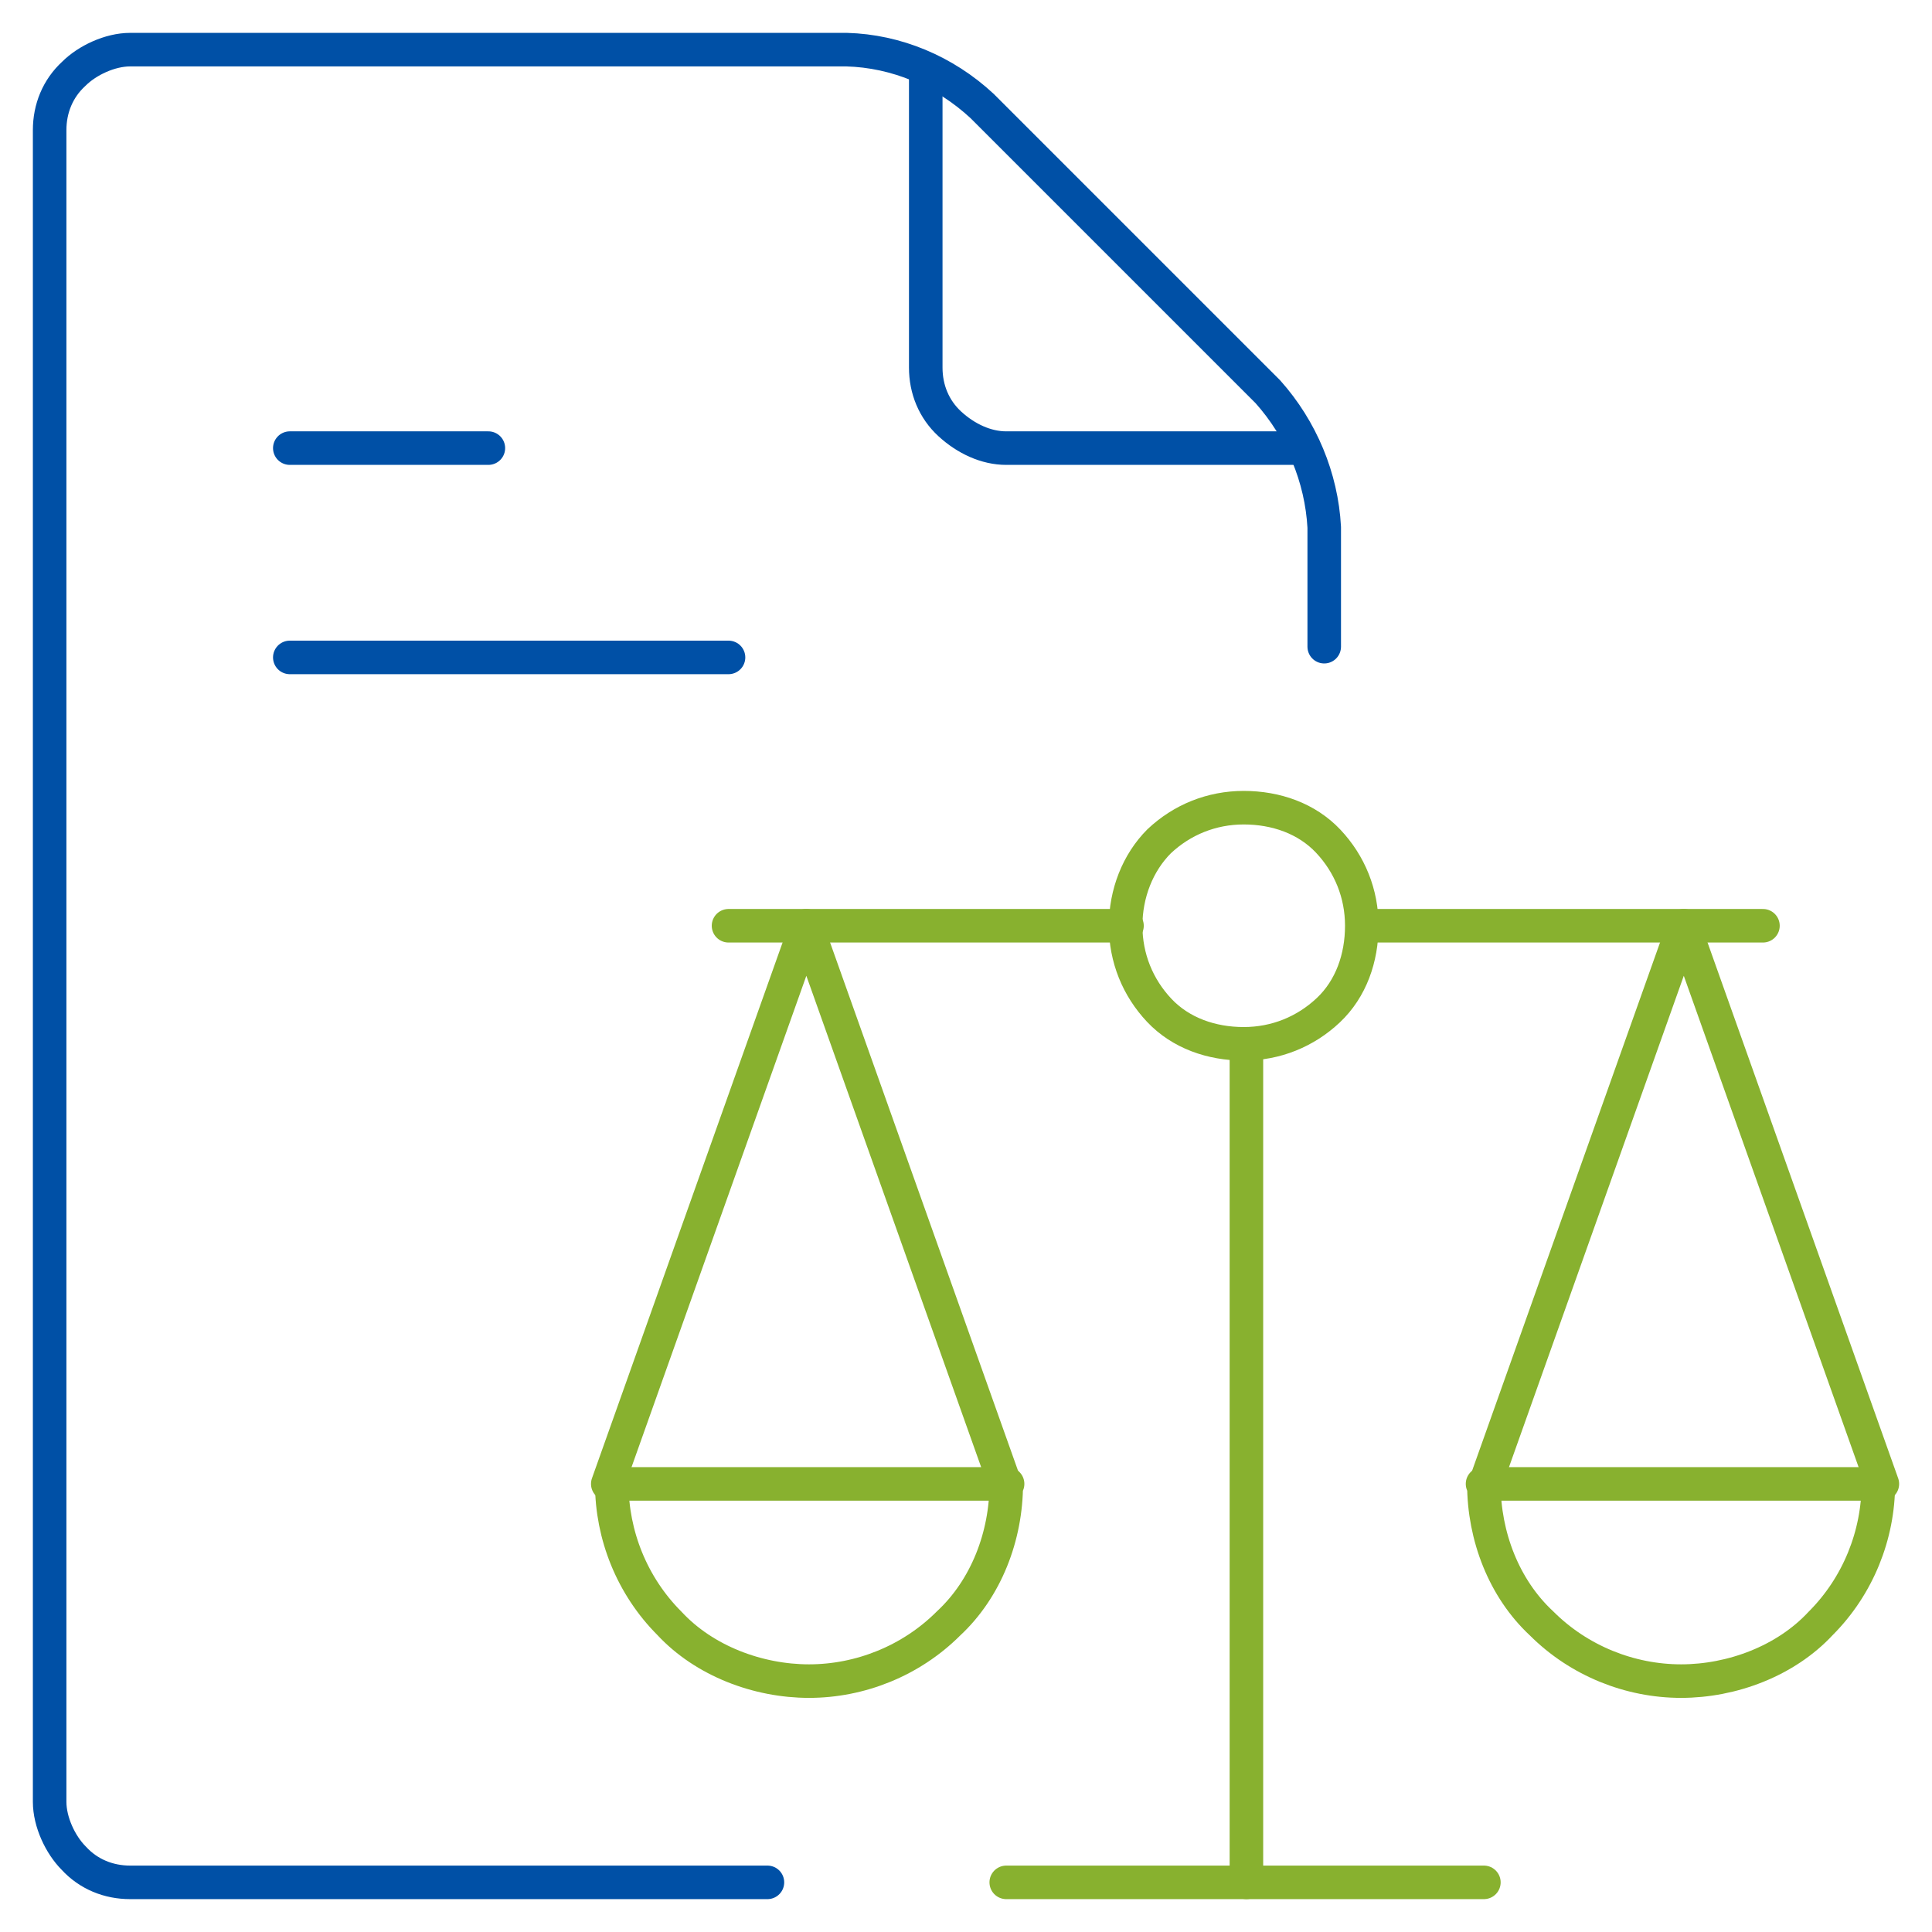
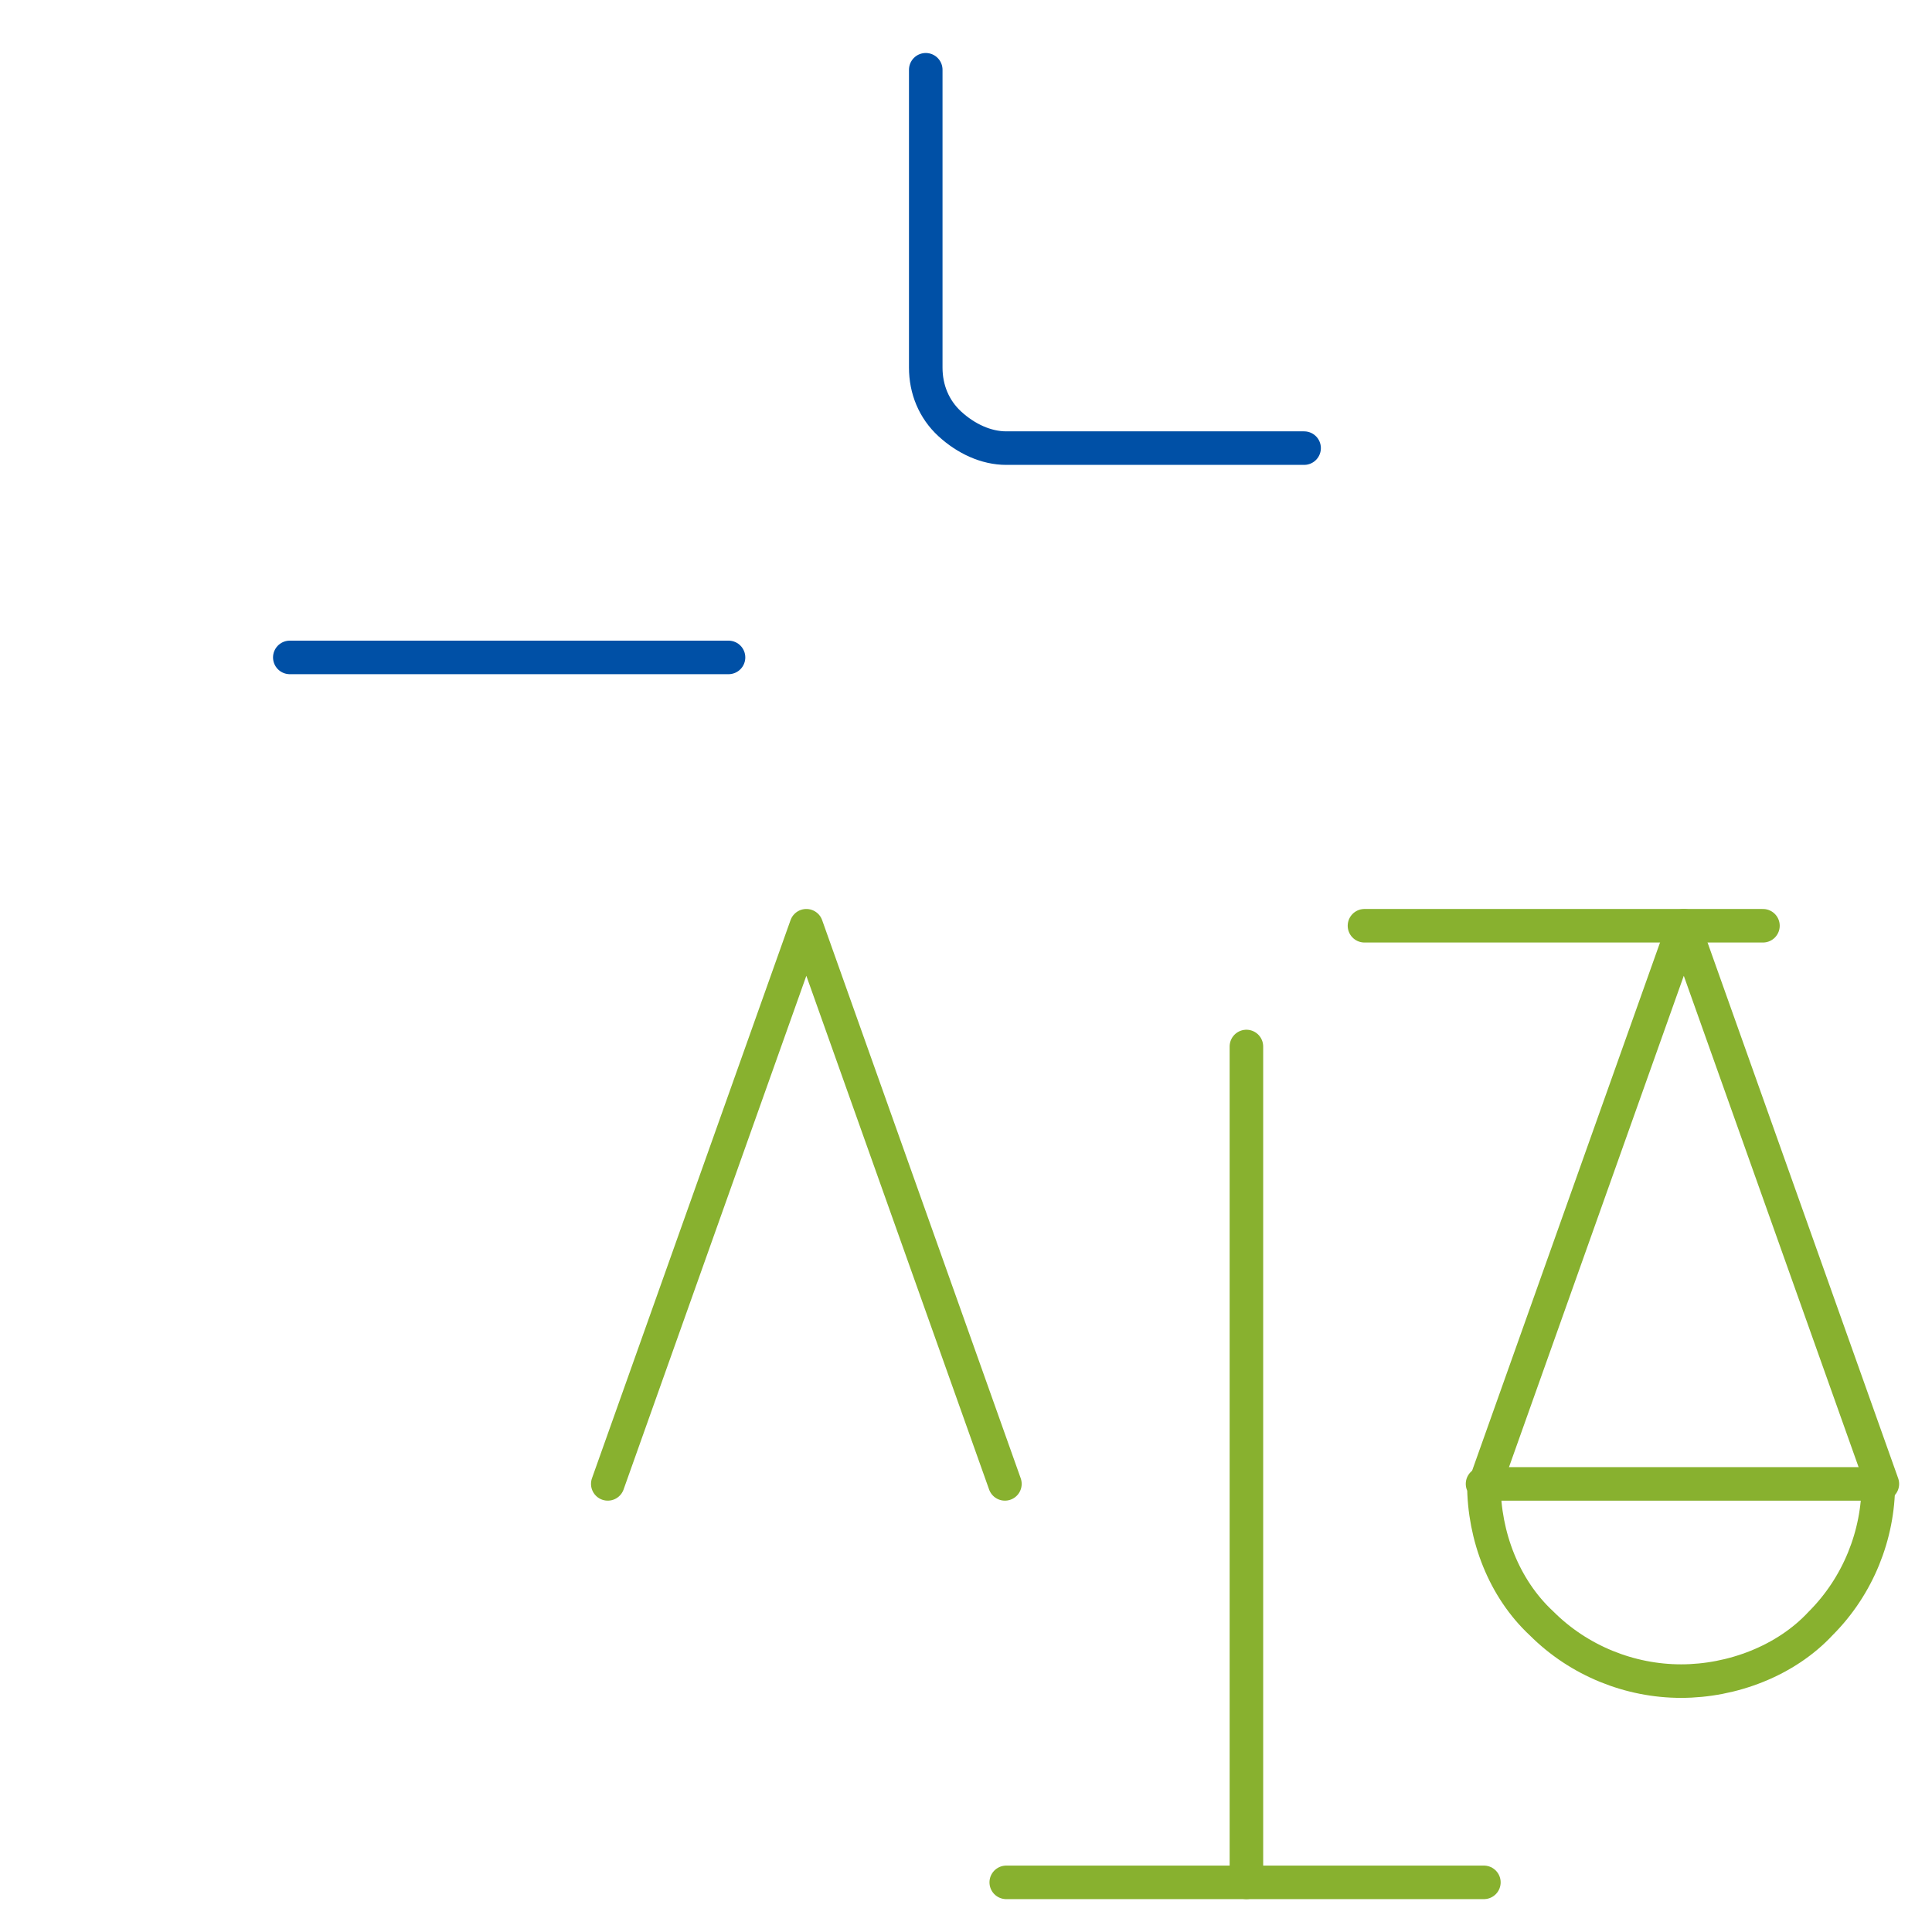
<svg xmlns="http://www.w3.org/2000/svg" id="Ebene_1" version="1.1" viewBox="0 0 144 144">
  <defs>
    <style>
      .st0 {
        stroke: #0050a6;
      }

      .st0, .st1, .st2 {
        fill: none;
        stroke-linecap: round;
        stroke-linejoin: round;
      }

      .st0, .st2 {
        stroke-width: 2.5px;
      }

      .st1 {
        stroke: #e8317b;
      }

      .st2 {
        stroke: #88b12f;
      }

      .st3 {
        display: none;
      }
    </style>
  </defs>
  <g id="Ebene_11" data-name="Ebene_1">
    <g>
      <path class="st2" d="M92.9,78v62.3" />
      <path class="st2" d="M45.3,110.6l14.8-41.6,14.8,41.6" />
-       <path class="st2" d="M83.9,69c0,2.4.9,4.6,2.5,6.3s3.9,2.5,6.3,2.5,4.6-.9,6.3-2.5,2.5-3.9,2.5-6.3-.9-4.6-2.5-6.3-3.9-2.5-6.3-2.5-4.6.9-6.3,2.5c-1.6,1.6-2.5,3.9-2.5,6.3Z" />
      <path class="st2" d="M101.7,69h29.7" />
-       <path class="st2" d="M54.3,69h29.7" />
      <path class="st2" d="M75,140.3h35.6" />
-       <path class="st2" d="M75,110.6c0,3.9-1.5,7.8-4.3,10.4-2.8,2.8-6.6,4.3-10.4,4.3s-7.8-1.5-10.4-4.3c-2.8-2.8-4.3-6.6-4.3-10.4h29.5Z" />
      <path class="st2" d="M140.3,110.6l-14.8-41.6-14.8,41.6" />
      <path class="st2" d="M110.6,110.6c0,3.9,1.5,7.8,4.3,10.4,2.8,2.8,6.6,4.3,10.4,4.3s7.8-1.5,10.4-4.3c2.8-2.8,4.3-6.6,4.3-10.4h-29.5Z" />
-       <path class="st0" d="M57.2,140.3H9.7c-1.6,0-3.1-.6-4.2-1.8-1-1-1.8-2.7-1.8-4.2V9.7c0-1.6.6-3.1,1.8-4.2,1-1,2.7-1.8,4.2-1.8h53.4c3.7.1,7.3,1.6,10.1,4.2l21.3,21.3c2.5,2.8,4,6.4,4.2,10.1v8.9" />
      <path class="st0" d="M69,5.2v22.2c0,1.6.6,3.1,1.8,4.2s2.7,1.8,4.2,1.8h22.2" />
-       <path class="st0" d="M21.6,33.4h14.8" />
      <path class="st0" d="M21.6,49h32.7" />
    </g>
  </g>
  <g id="Kreisbegrenzung" class="st3">
    <circle class="st1" cx="72.2" cy="72.2" r="72" />
  </g>
</svg>